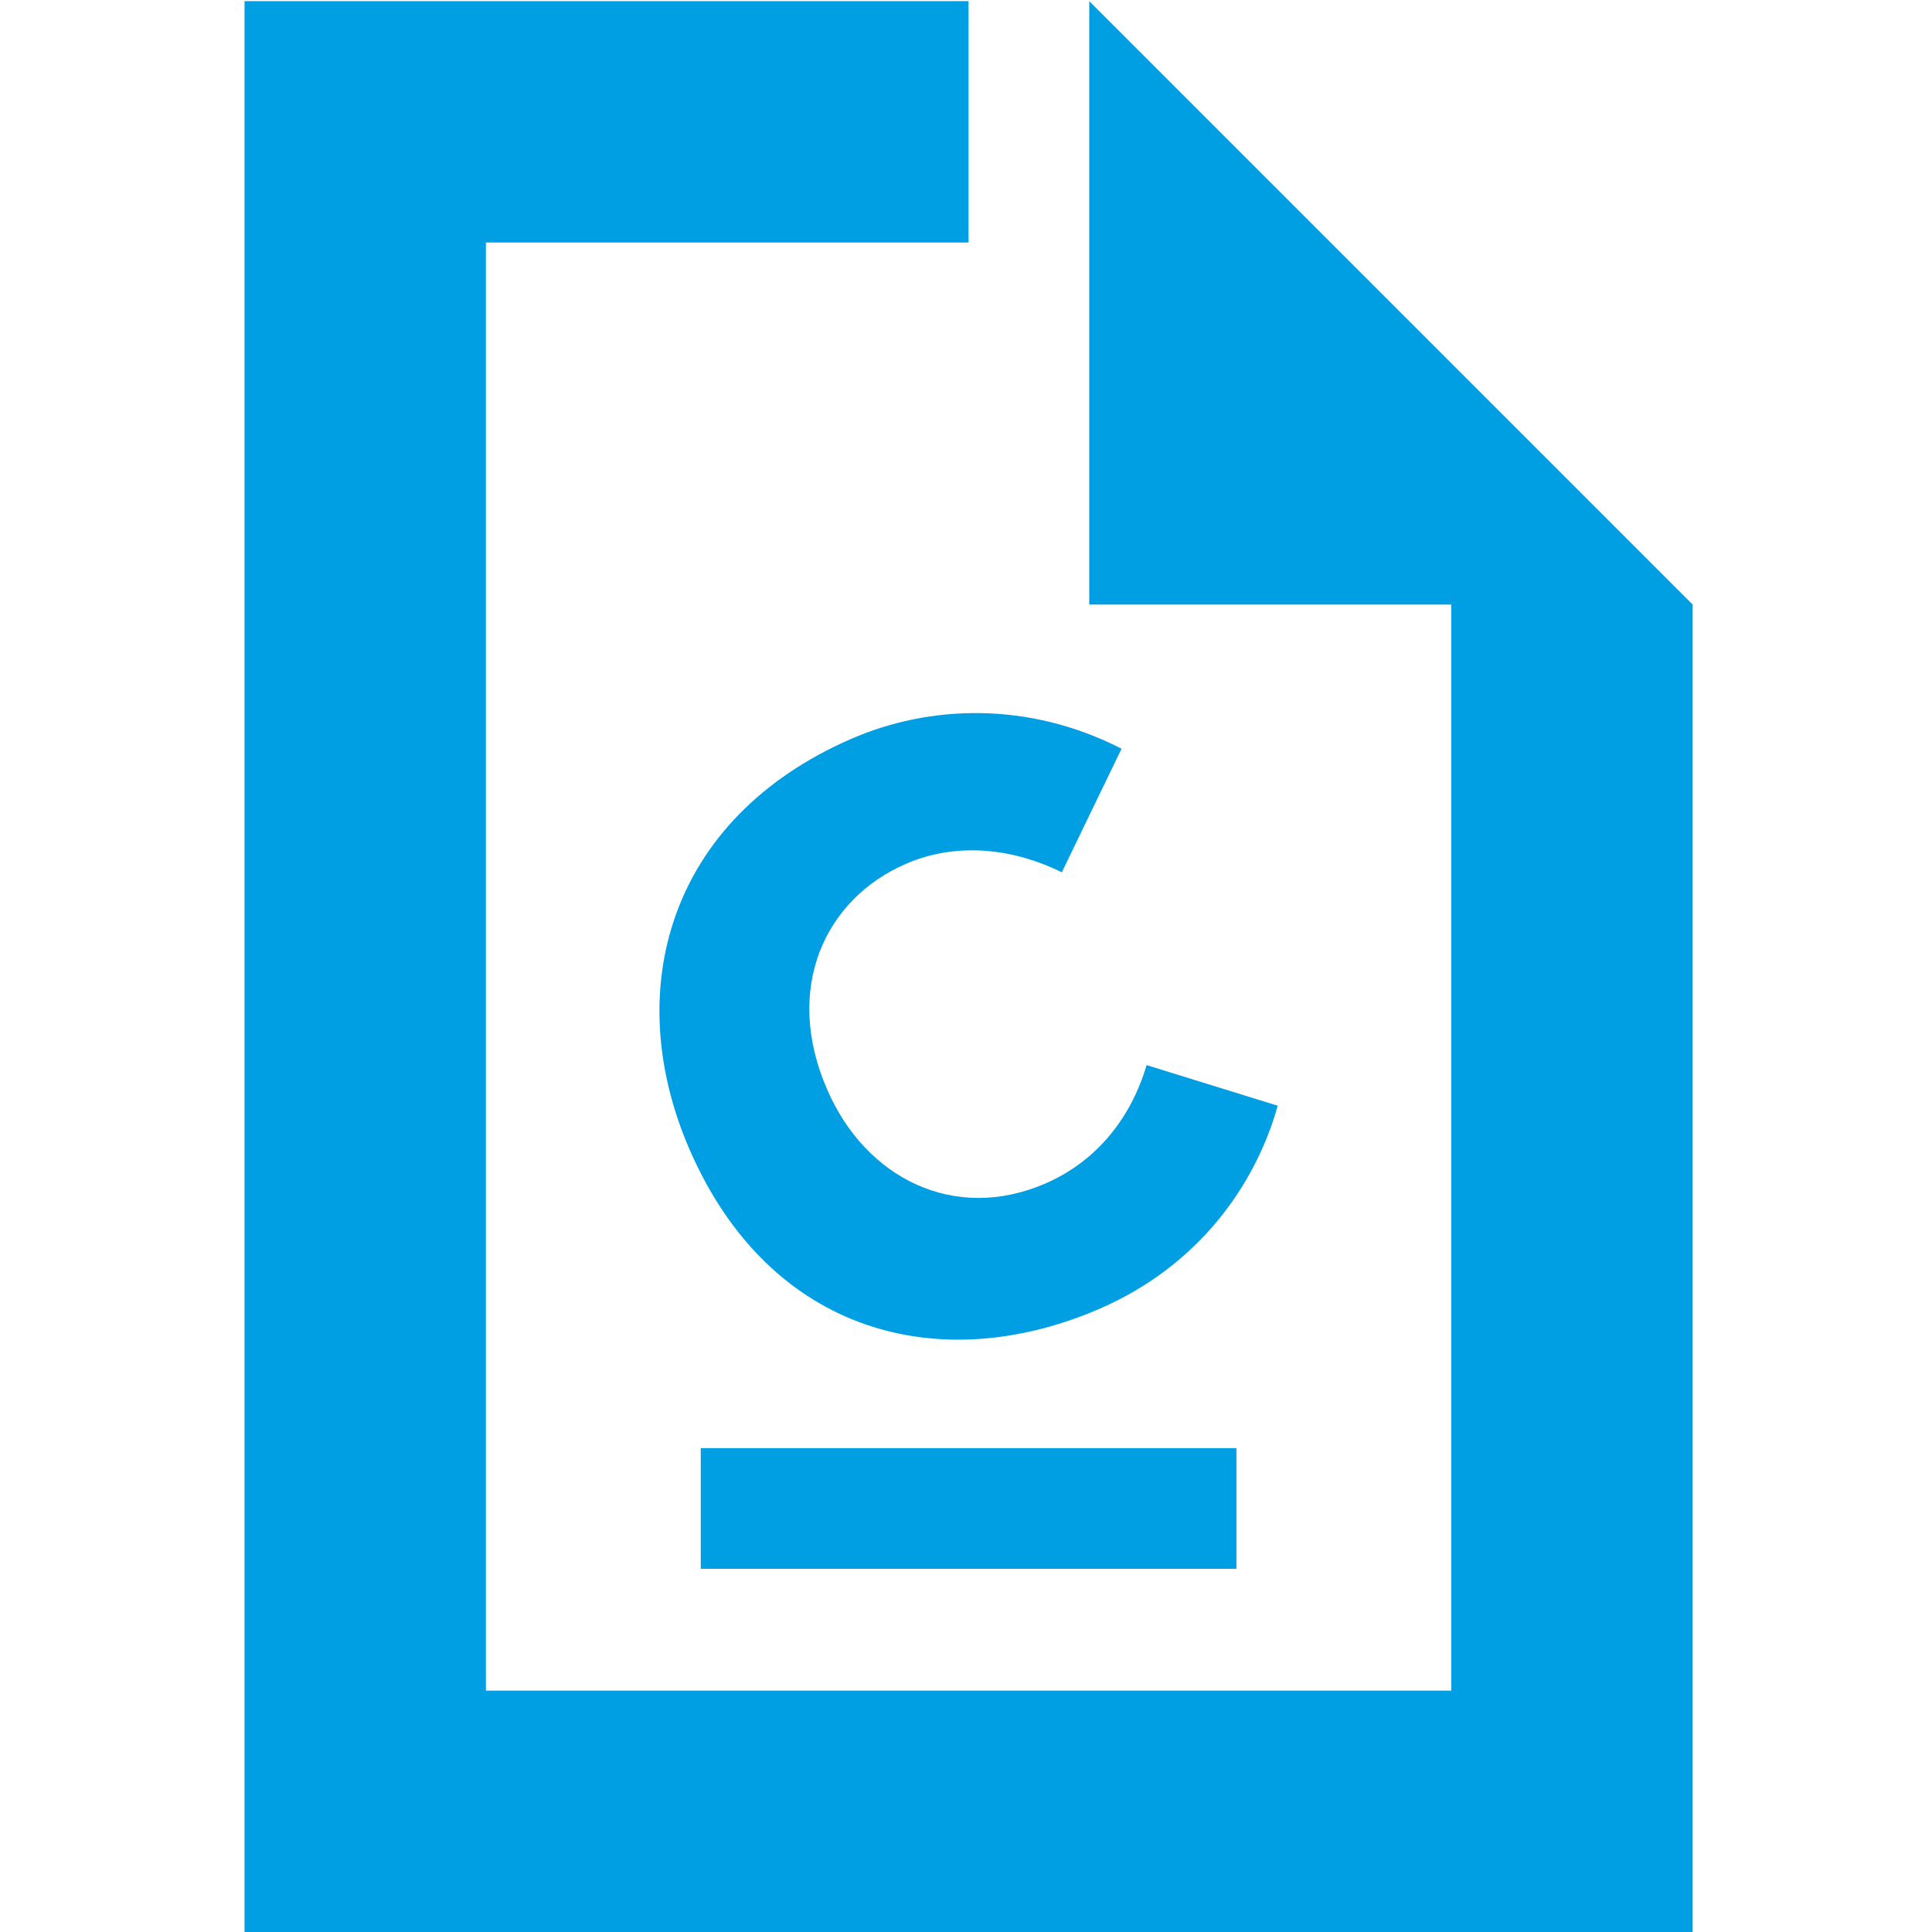
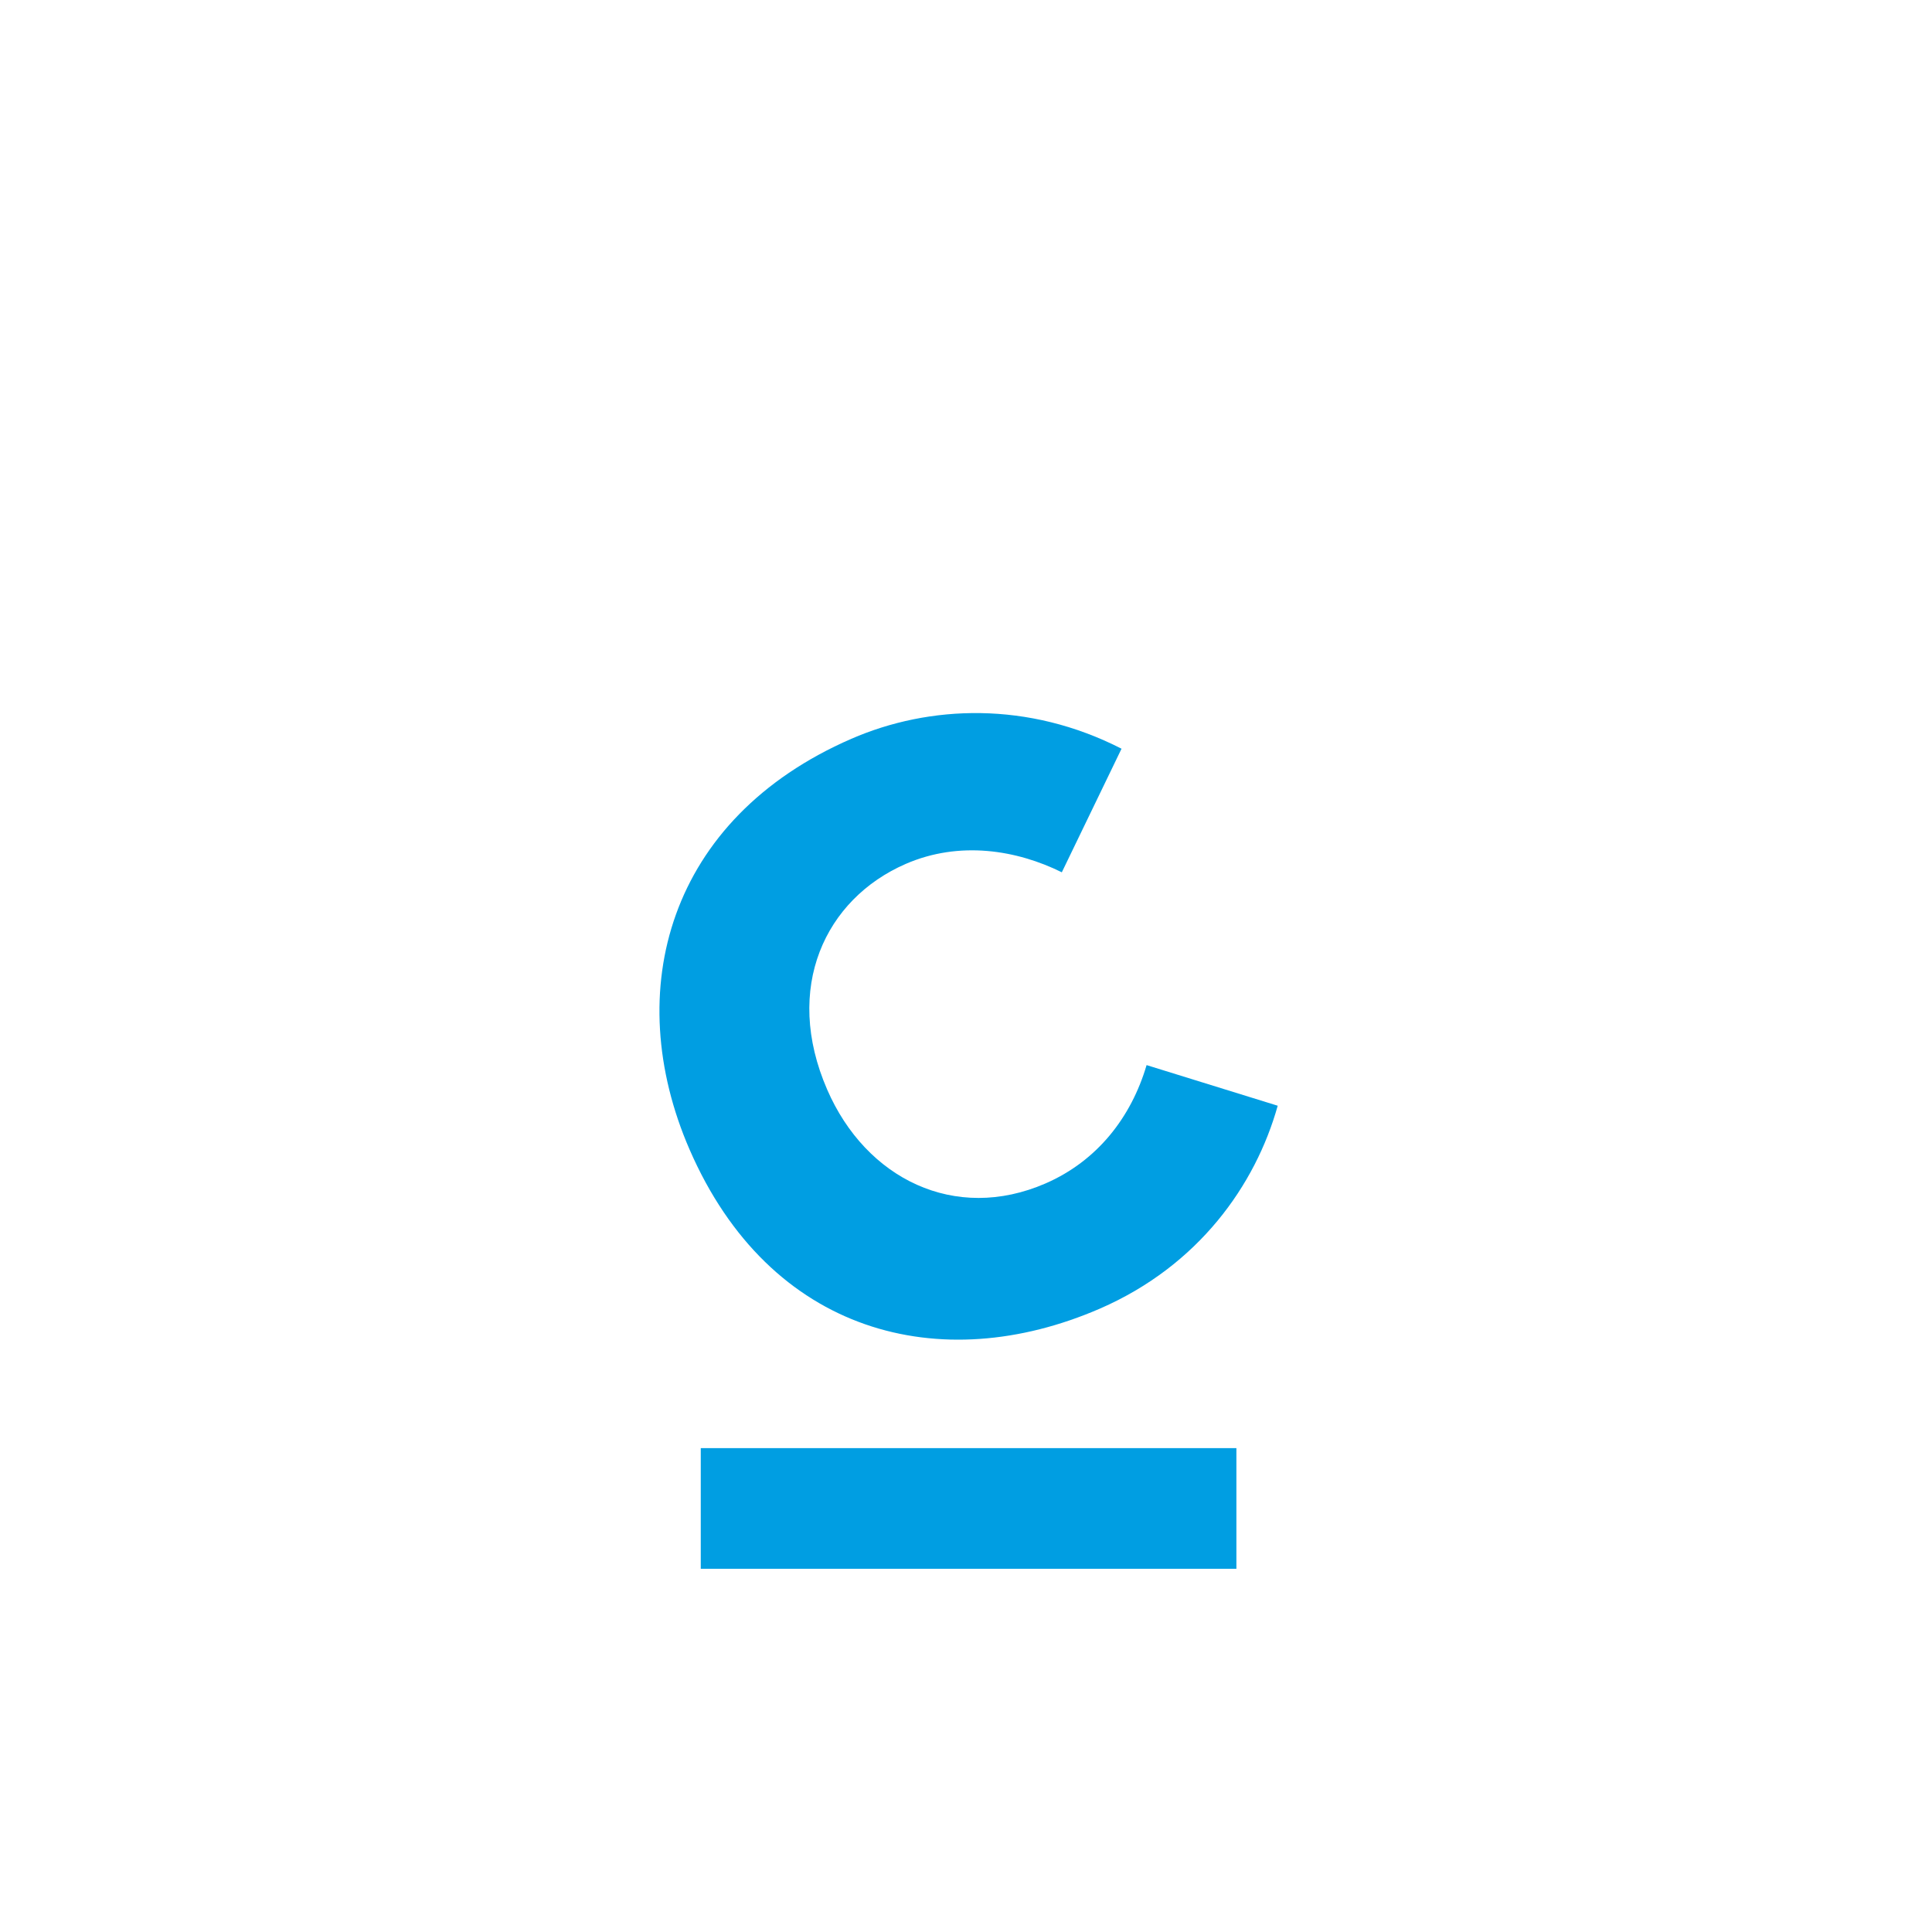
<svg xmlns="http://www.w3.org/2000/svg" version="1.1" id="Ebene_1" x="0px" y="0px" width="192.078px" height="192.076px" viewBox="0 0 192.078 192.076" enable-background="new 0 0 192.078 192.076" xml:space="preserve">
  <g>
    <path fill="#009EE2" d="M109.362,130.098c-15.867,6.889-32.832,2.53-40.807-15.816c-6.858-15.784-2.109-32.919,16.082-40.829   c7.771-3.38,17.594-3.765,26.865,0.984l-5.937,12.286c-4.468-2.214-10.157-3.164-15.523-0.832   c-8.006,3.484-12.2,12.333-7.803,22.438c3.851,8.865,12.692,13.247,21.71,9.326c5.132-2.234,8.514-6.569,10.044-11.764   l13.036,4.039C124.82,117.827,119.157,125.833,109.362,130.098 M69.669,155.967h53.253V143.97H69.669V155.967z" />
    <g>
-       <path fill="#009EE2" d="M168.279,60.102v131.974H24.312V0.115h71.979V24.11H48.306v143.971h95.978V60.102h-35.991V0.115    L168.279,60.102z" />
-     </g>
+       </g>
  </g>
</svg>